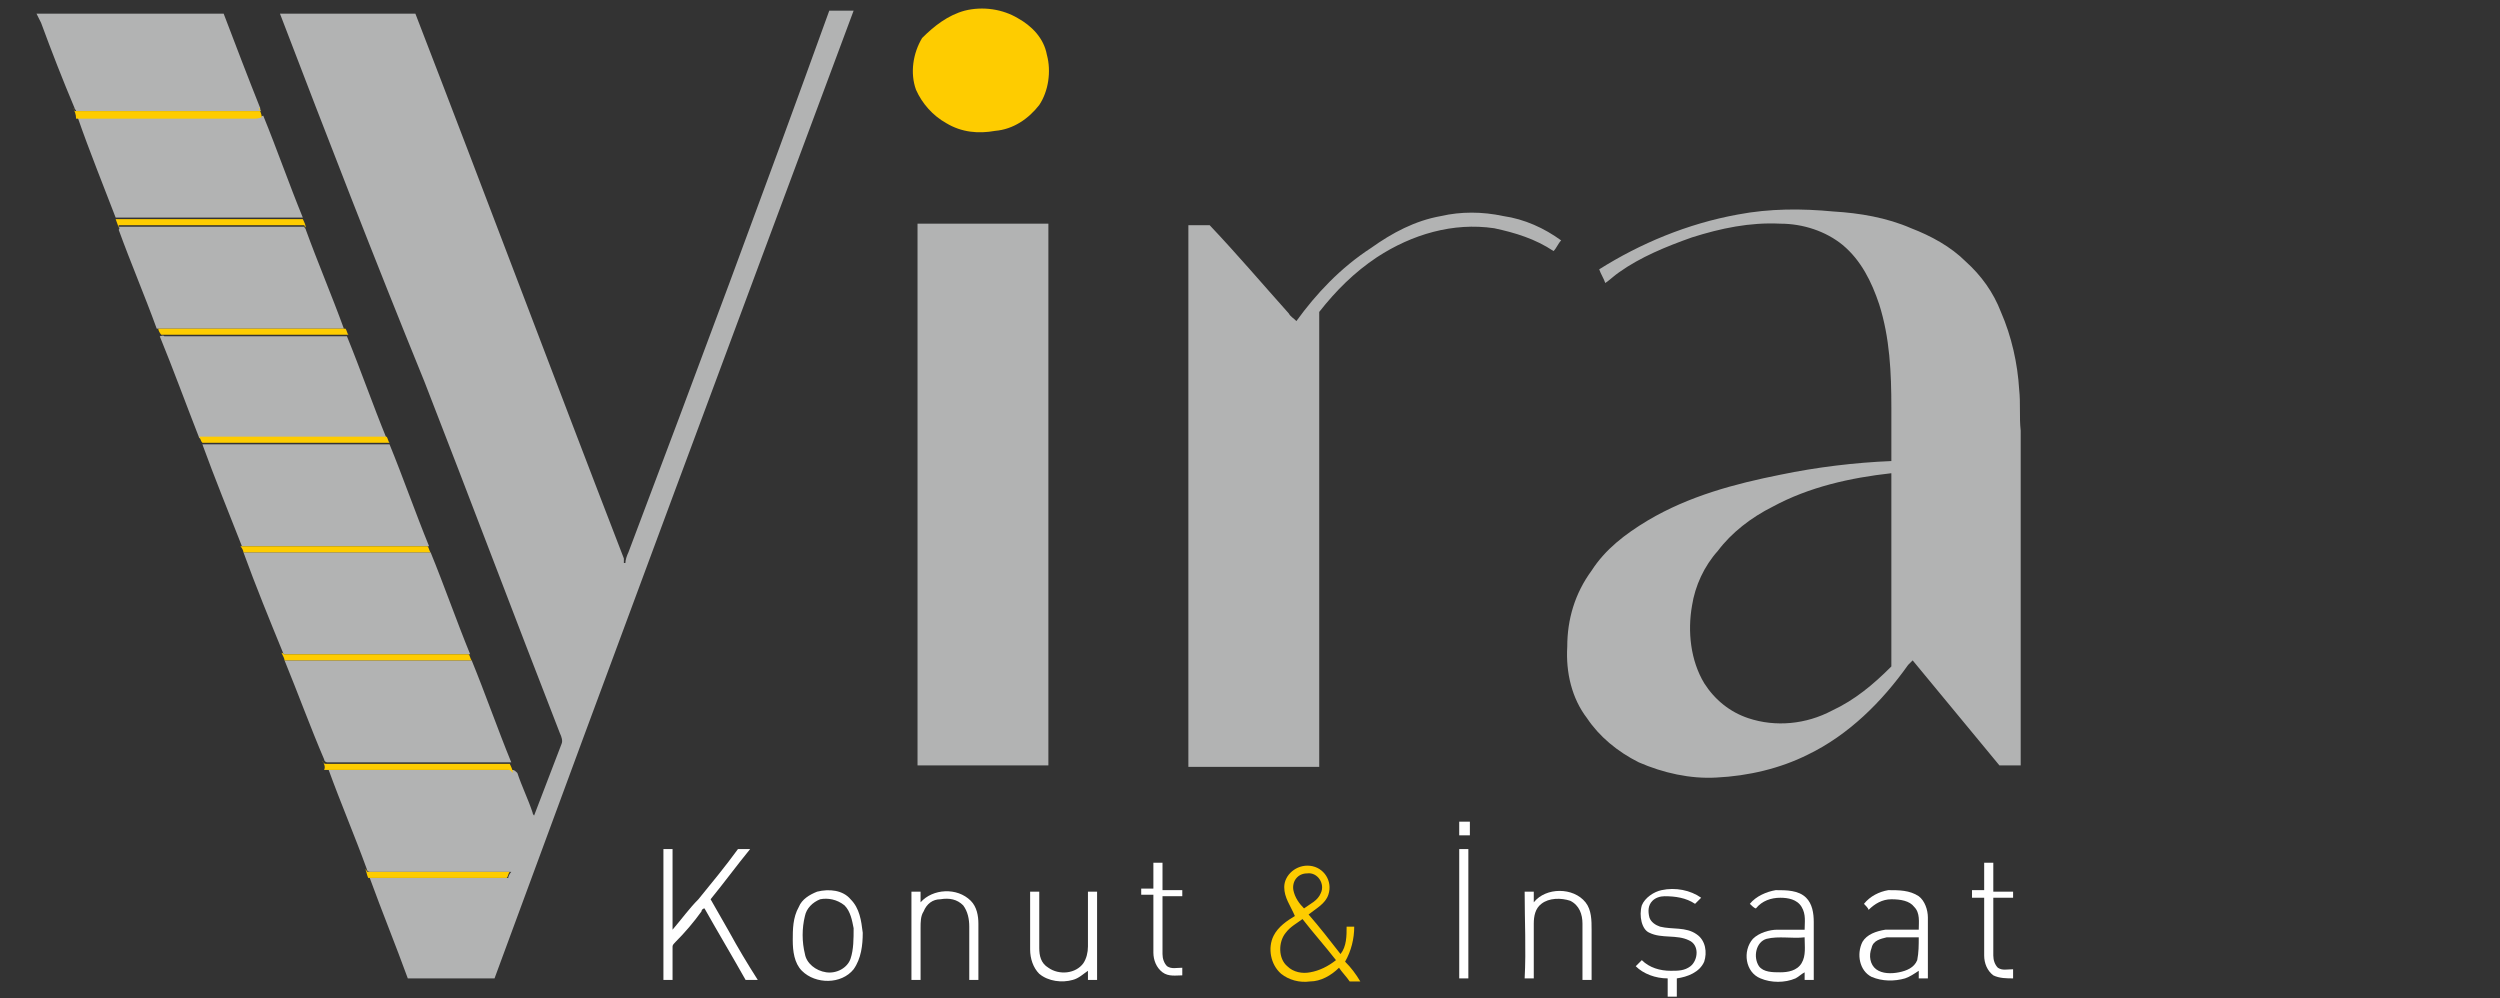
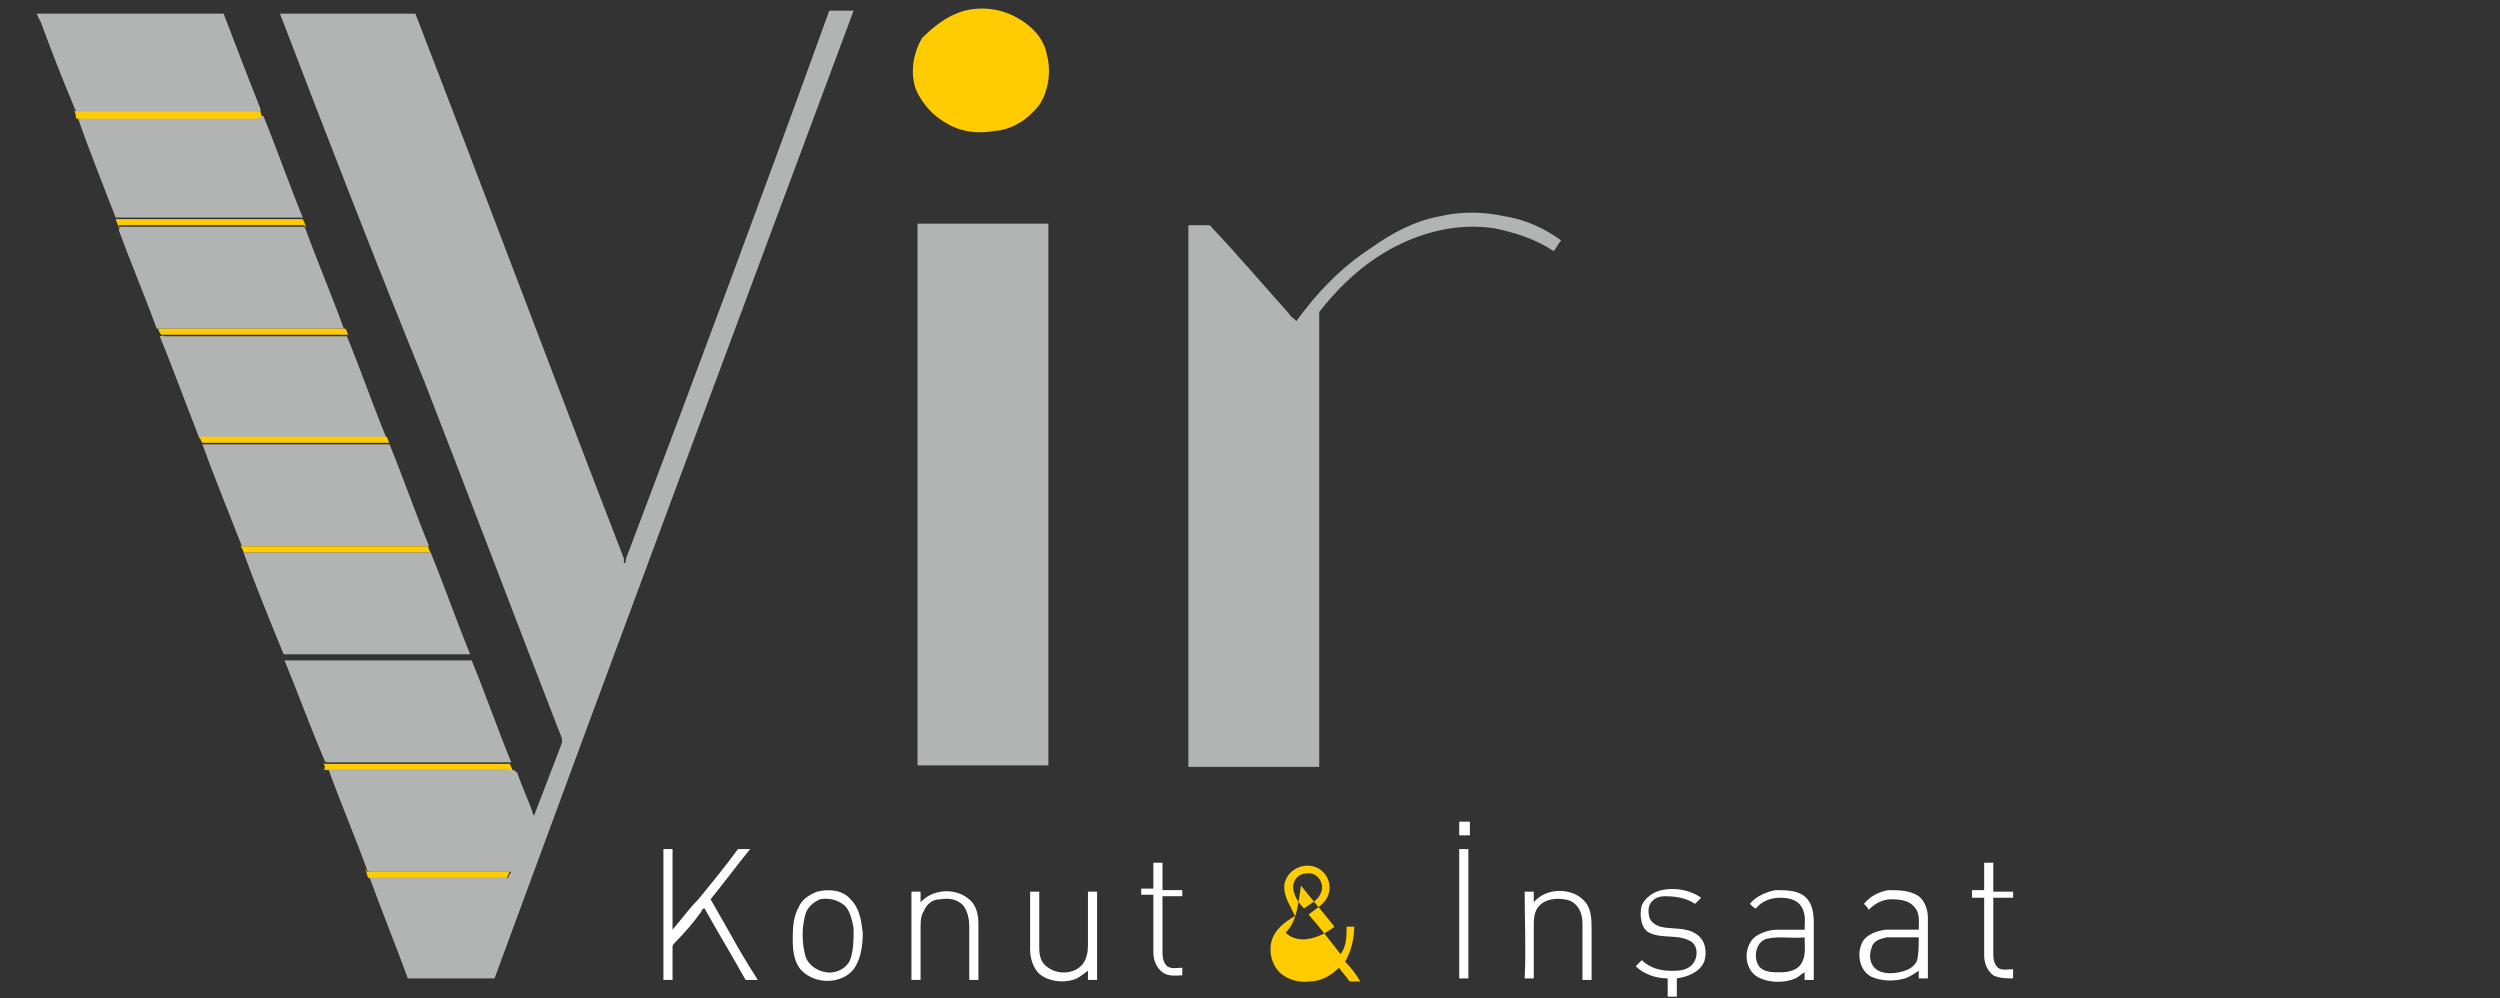
<svg xmlns="http://www.w3.org/2000/svg" version="1.1" id="katman_1" x="0px" y="0px" viewBox="0 0 164.3 65.6" style="enable-background:new 0 0 164.3 65.6;" xml:space="preserve">
  <rect x="0" y="0" width="164.3" height="65.6" fill="#333333" stroke="none" />
  <style type="text/css">
	.st0{fill:#B2B3B3;}
	.st1{fill:#FECC00;}
	.st2{fill:#FFFFFF;}
</style>
  <g id="katman_2">
</g>
  <g id="katman_2_2_">
</g>
  <g id="katman_2_1_">
</g>
  <g>
    <path class="st0" d="M54.5,0.7c0.5,0,1.1,0,1.6,0c-7.9,21.2-15.8,42.4-23.6,63.6c-1.9,0-3.8,0-5.7,0c-0.8-2.2-1.7-4.4-2.5-6.6   c2.6,0,5.3,0,7.9,0c0.4,0,0.8,0,1.2,0c0-0.1,0.1-0.3,0.2-0.4c-3.1,0-6.2,0-9.3,0c-0.1,0-0.2-0.1-0.2-0.2c-0.8-2.2-1.7-4.3-2.5-6.5   c4,0,8,0,12.1,0c0.1,0,0.2,0.1,0.3,0.2c0.3,0.9,0.7,1.7,1,2.6c0,0.1,0.1,0.2,0.1,0.2c0.6-1.6,1.2-3.1,1.8-4.7   c0.1-0.2,0-0.5-0.1-0.7c-3-7.7-5.9-15.4-8.9-23.1C24.6,17,21.5,9,18.4,0.9c3,0,6,0,8.9,0c4.6,11.9,9.1,23.9,13.7,35.8   c0,0.1,0,0.2,0,0.3h0.1c0-0.2,0.1-0.5,0.2-0.7C45.8,24.4,50.2,12.6,54.5,0.7z" />
    <path class="st0" d="M2.4,0.9c4.1,0,8.2,0,12.3,0c0.8,2.1,1.6,4.2,2.4,6.2c0,0.1,0,0.2,0.1,0.2c-4.1,0-8.2,0-12.2,0   c0-0.1-0.1-0.1-0.1-0.2C4.1,5.2,3.4,3.4,2.7,1.5C2.6,1.3,2.5,1.1,2.4,0.9L2.4,0.9z" />
    <path class="st0" d="M5.1,7.7c3.9,0,7.7,0,11.6,0c0.2,0,0.4,0,0.6-0.1l0,0c0.9,2.2,1.7,4.5,2.6,6.7c-4.1,0-8.2,0-12.3,0   C6.8,12.2,5.9,10,5.1,7.7z" />
    <g>
-       <path class="st0" d="M114.2,14.1c2.1-0.4,4.2-0.4,6.3-0.2c1.7,0.1,3.5,0.4,5.1,1.1c1.3,0.5,2.6,1.2,3.6,2.2c1,0.9,1.8,2,2.3,3.3    c0.7,1.6,1.1,3.4,1.2,5.1c0.1,0.9,0,1.8,0.1,2.7c0,7.3,0,14.7,0,22c-0.5,0-0.9,0-1.4,0c-1.9-2.3-3.8-4.6-5.7-6.9    c-0.1,0.1-0.2,0.2-0.3,0.3c-1.7,2.4-3.9,4.6-6.6,5.9c-1.8,0.9-3.9,1.4-6,1.5c-1.7,0.1-3.5-0.3-5.1-1c-1.4-0.7-2.6-1.7-3.4-2.9    c-1-1.3-1.4-3-1.3-4.7c0-1.8,0.5-3.5,1.6-5c0.9-1.4,2.2-2.4,3.7-3.3c2.7-1.6,5.7-2.4,8.7-3c2.4-0.5,4.9-0.8,7.3-0.9    c0-1.2,0-2.4,0-3.5c0-2.3-0.1-4.6-0.8-6.8c-0.5-1.5-1.2-2.9-2.4-3.9c-1.1-0.9-2.6-1.4-4.1-1.4c-2-0.1-3.9,0.3-5.8,0.9    c-1.7,0.6-3.4,1.3-4.8,2.3c-0.3,0.2-0.6,0.5-0.9,0.7c-0.1-0.3-0.3-0.6-0.4-0.9C107.8,16,110.9,14.7,114.2,14.1z M116.5,33.3    c-1.4,0.7-2.7,1.7-3.6,2.9c-0.9,1-1.5,2.3-1.7,3.6c-0.3,1.7-0.1,3.6,0.8,5.1c0.7,1.1,1.7,1.9,2.9,2.3c1.8,0.6,3.8,0.4,5.5-0.5    c1.5-0.7,2.7-1.7,3.9-2.9c0-4.2,0-8.4,0-12.7C121.6,31.4,118.9,32,116.5,33.3z" />
-     </g>
+       </g>
    <path class="st0" d="M94.7,14.2c1.3-0.3,2.7-0.3,4.1,0c1.4,0.2,2.7,0.8,3.8,1.6c-0.2,0.2-0.3,0.5-0.5,0.7c-1.2-0.8-2.5-1.2-3.9-1.5   c-2.7-0.4-5.4,0.4-7.7,1.9c-1.5,1-2.7,2.2-3.8,3.6c0,10,0,19.9,0,29.9c-2.9,0-5.7,0-8.6,0c0-11.9,0-23.7,0-35.6c0.5,0,0.9,0,1.4,0   c1.8,1.9,3.5,3.9,5.2,5.8c0.1,0.2,0.3,0.3,0.5,0.5c1.3-1.8,2.9-3.5,4.9-4.8C91.5,15.3,93,14.5,94.7,14.2z" />
    <path class="st0" d="M60.3,14.7c2.9,0,5.7,0,8.6,0c0,11.9,0,23.7,0,35.6c-2.9,0-5.7,0-8.6,0C60.3,38.4,60.3,26.5,60.3,14.7z" />
    <path class="st0" d="M7.8,14.9c4.1,0,8.1,0,12.2,0c0,0.1,0.1,0.1,0.1,0.2c0.8,2.2,1.7,4.3,2.5,6.5c-4.1,0-8.2,0-12.3,0   c-0.8-2.2-1.7-4.3-2.5-6.5C7.9,15,7.8,14.9,7.8,14.9z" />
    <path class="st0" d="M10.5,22.1c0.1,0,0.2-0.1,0.3,0c4,0,8,0,12,0c0.9,2.2,1.7,4.5,2.6,6.7c-4.1,0-8.2,0-12.3,0   C12.2,26.5,11.4,24.3,10.5,22.1z" />
    <path class="st0" d="M13.3,29.2c4.1,0,8.2,0,12.3,0c0.9,2.2,1.7,4.5,2.6,6.7c-4.1,0-8.2,0-12.3,0C15,33.6,14.1,31.4,13.3,29.2z" />
    <path class="st0" d="M16,36.3c4.1,0,8.2,0,12.3,0c0.9,2.2,1.7,4.5,2.6,6.7c-4,0-8,0-12.1,0c-0.1,0-0.2,0-0.2-0.1   C17.7,40.7,16.8,38.5,16,36.3z" />
    <path class="st0" d="M18.7,43.4c4.1,0,8.2,0,12.3,0c0.9,2.2,1.7,4.5,2.6,6.7c-4,0-8,0-12.1,0c-0.1,0-0.2-0.1-0.2-0.2   C20.4,47.8,19.6,45.6,18.7,43.4z" />
  </g>
  <g>
    <path class="st1" d="M63.4,0.7c1.2-0.3,2.5-0.1,3.5,0.5c0.9,0.5,1.7,1.3,1.9,2.4c0.3,1.1,0.1,2.4-0.5,3.3c-0.7,0.9-1.7,1.6-2.9,1.7   c-1.1,0.2-2.2,0.1-3.2-0.5c-0.9-0.5-1.6-1.3-2-2.2c-0.4-1.1-0.2-2.4,0.4-3.4C61.4,1.7,62.3,1,63.4,0.7z" />
    <path class="st1" d="M4.8,7.1c0,0.1,0.1,0.1,0.1,0.2c4.1,0,8.2,0,12.2,0c0-0.1,0-0.2-0.1-0.2c0.1,0.2,0.2,0.4,0.2,0.6   c-0.2,0.1-0.4,0.1-0.6,0.1c-3.9,0-7.7,0-11.6,0C5,7.5,4.9,7.3,4.8,7.1z" />
    <path class="st1" d="M7.6,14.4c4.1,0,8.2,0,12.3,0c0.1,0.2,0.2,0.4,0.2,0.6c0-0.1-0.1-0.1-0.1-0.2c-4.1,0-8.1,0-12.2,0   c0,0.1,0,0.2,0,0.2C7.8,14.9,7.7,14.7,7.6,14.4z" />
    <path class="st1" d="M10.4,21.6c4.1,0,8.2,0,12.3,0c0.1,0.1,0.1,0.3,0.2,0.4c-4,0-8,0-12,0c-0.1,0-0.2,0-0.3,0   C10.5,21.9,10.4,21.7,10.4,21.6z" />
    <path class="st1" d="M13.1,28.7c4.1,0,8.2,0,12.3,0c0.1,0.1,0.1,0.3,0.2,0.4c-4.1,0-8.2,0-12.3,0C13.2,29,13.2,28.9,13.1,28.7z" />
    <path class="st1" d="M15.8,35.9c4.1,0,8.2,0,12.3,0c0.1,0.1,0.1,0.3,0.2,0.4c-4.1,0-8.2,0-12.3,0C16,36.2,15.9,36,15.8,35.9z" />
-     <path class="st1" d="M18.5,42.9c0.1,0,0.1,0.1,0.2,0.1c4,0,8,0,12.1,0c0.1,0.1,0.1,0.3,0.2,0.4c-4.1,0-8.2,0-12.3,0   C18.7,43.3,18.6,43.1,18.5,42.9z" />
    <path class="st1" d="M21.2,50c0,0.1,0.1,0.2,0.2,0.2c4,0,8,0,12.1,0c0.1,0.2,0.2,0.4,0.2,0.6c-0.1-0.1-0.1-0.2-0.3-0.2   c-4,0-8,0-12.1,0C21.4,50.4,21.3,50.2,21.2,50z" />
    <g>
-       <path class="st1" d="M84.4,58.3c0-0.8,0.8-1.5,1.7-1.4c0.9,0.1,1.5,1,1.2,1.9c-0.2,0.6-0.8,0.9-1.3,1.3c0.7,0.8,1.4,1.7,2.1,2.6    c0.4-0.5,0.4-1.2,0.4-1.8c0.2,0,0.4,0,0.5,0c0,0.8-0.2,1.6-0.6,2.3c0.4,0.4,0.7,0.8,1,1.3c-0.2,0-0.5,0-0.7,0    c-0.2-0.3-0.5-0.6-0.7-0.9c-0.5,0.5-1.2,0.9-1.9,0.9c-0.7,0.1-1.4-0.1-1.9-0.5c-0.7-0.6-0.9-1.7-0.5-2.5c0.3-0.6,0.9-1,1.4-1.3    C84.8,59.5,84.4,59,84.4,58.3z M85,58.5c0.1,0.5,0.4,0.9,0.7,1.2c0.4-0.3,0.9-0.5,1.1-1c0.3-0.6-0.2-1.4-0.9-1.3    C85.3,57.4,84.9,57.9,85,58.5z M84.5,61.3C84,61.9,84,63,84.6,63.5c0.4,0.4,1,0.5,1.5,0.4c0.6-0.1,1.2-0.4,1.7-0.8    c-0.7-0.9-1.5-1.8-2.2-2.7C85.2,60.7,84.8,60.9,84.5,61.3z" />
+       <path class="st1" d="M84.4,58.3c0-0.8,0.8-1.5,1.7-1.4c0.9,0.1,1.5,1,1.2,1.9c-0.2,0.6-0.8,0.9-1.3,1.3c0.7,0.8,1.4,1.7,2.1,2.6    c0.4-0.5,0.4-1.2,0.4-1.8c0.2,0,0.4,0,0.5,0c0,0.8-0.2,1.6-0.6,2.3c0.4,0.4,0.7,0.8,1,1.3c-0.2,0-0.5,0-0.7,0    c-0.2-0.3-0.5-0.6-0.7-0.9c-0.5,0.5-1.2,0.9-1.9,0.9c-0.7,0.1-1.4-0.1-1.9-0.5c-0.7-0.6-0.9-1.7-0.5-2.5c0.3-0.6,0.9-1,1.4-1.3    C84.8,59.5,84.4,59,84.4,58.3z M85,58.5c0.1,0.5,0.4,0.9,0.7,1.2c0.4-0.3,0.9-0.5,1.1-1c0.3-0.6-0.2-1.4-0.9-1.3    C85.3,57.4,84.9,57.9,85,58.5z M84.5,61.3c0.4,0.4,1,0.5,1.5,0.4c0.6-0.1,1.2-0.4,1.7-0.8    c-0.7-0.9-1.5-1.8-2.2-2.7C85.2,60.7,84.8,60.9,84.5,61.3z" />
    </g>
    <path class="st1" d="M24,57.1c0.1,0.1,0.1,0.2,0.2,0.2c3.1,0,6.2,0,9.3,0c-0.1,0.1-0.1,0.3-0.2,0.4c-0.4,0-0.8,0-1.2,0   c-2.6,0-5.3,0-7.9,0C24.1,57.5,24.1,57.3,24,57.1z" />
  </g>
  <g>
    <path class="st2" d="M95.9,54c0.2,0,0.5,0,0.7,0c0,0.3,0,0.6,0,0.9c-0.2,0-0.5,0-0.7,0C95.9,54.6,95.9,54.3,95.9,54z" />
    <path class="st2" d="M43.6,55.8c0.2,0,0.4,0,0.6,0c0,1.8,0,3.5,0,5.3c0.6-0.7,1.1-1.4,1.7-2c0.9-1.1,1.8-2.2,2.6-3.3   c0.3,0,0.5,0,0.8,0c-0.9,1.1-1.7,2.2-2.6,3.3c0.4,0.7,0.8,1.4,1.2,2.1c0.6,1.1,1.2,2.1,1.9,3.2c-0.3,0-0.5,0-0.8,0   c-0.9-1.6-1.8-3.1-2.7-4.7c-0.1,0-0.2,0.1-0.2,0.2c-0.5,0.7-1.1,1.4-1.7,2c-0.1,0.1-0.2,0.2-0.2,0.3c0,0.7,0,1.5,0,2.2   c-0.2,0-0.4,0-0.6,0C43.6,61.5,43.6,58.7,43.6,55.8z" />
    <path class="st2" d="M95.9,55.8c0.2,0,0.4,0,0.6,0c0,2.8,0,5.7,0,8.5c-0.2,0-0.4,0-0.6,0C95.9,61.5,95.9,58.7,95.9,55.8z" />
    <path class="st2" d="M75.8,56.7c0.2,0,0.4,0,0.6,0c0,0.6,0,1.2,0,1.8c0.4,0,0.9,0,1.3,0c0,0.1,0,0.3,0,0.4c-0.4,0-0.9,0-1.3,0   c0,1.3,0,2.6,0,3.8c0,0.3,0.1,0.6,0.3,0.8c0.3,0.2,0.6,0.1,1,0.1c0,0.2,0,0.4,0,0.5c-0.4,0-0.9,0.1-1.3-0.2s-0.6-0.8-0.6-1.3   c0-1.3,0-2.6,0-3.8c-0.3,0-0.5,0-0.8,0c0-0.2,0-0.3,0-0.4c0.3,0,0.5,0,0.8,0C75.8,58,75.8,57.4,75.8,56.7z" />
    <path class="st2" d="M130.4,56.7c0.2,0,0.4,0,0.6,0c0,0.6,0,1.2,0,1.9c0.4,0,0.9,0,1.3,0c0,0.1,0,0.3,0,0.4c-0.4,0-0.9,0-1.3,0   c0,1.3,0,2.6,0,3.8c0,0.3,0.1,0.6,0.3,0.8c0.3,0.2,0.6,0.1,1,0.1c0,0.2,0,0.4,0,0.6c-0.4,0-0.9,0-1.3-0.2c-0.4-0.3-0.6-0.8-0.6-1.3   c0-1.3,0-2.6,0-3.8c-0.3,0-0.5,0-0.8,0c0-0.2,0-0.3,0-0.5c0.3,0,0.5,0,0.8,0C130.4,58,130.4,57.4,130.4,56.7z" />
    <g>
      <path class="st2" d="M53.7,58.6c0.8-0.2,1.7-0.1,2.2,0.5c0.6,0.6,0.7,1.4,0.8,2.2c0,0.8-0.1,1.7-0.6,2.4c-0.8,1-2.5,1-3.4,0.1    c-0.5-0.5-0.6-1.3-0.6-2s0-1.5,0.4-2.2C52.7,59.1,53.2,58.8,53.7,58.6z M53.9,59.1c-0.5,0.2-0.9,0.6-1,1.1c-0.2,0.8-0.2,1.7,0,2.5    c0.1,0.6,0.7,1.1,1.4,1.2c0.7,0.1,1.4-0.3,1.6-0.9c0.2-0.6,0.2-1.3,0.2-2c-0.1-0.5-0.2-1.1-0.6-1.5C55,59.1,54.4,59,53.9,59.1z" />
    </g>
    <path class="st2" d="M59.9,58.6c0.2,0,0.4,0,0.6,0c0,0.2,0,0.4,0,0.7c0.8-0.9,2.4-1,3.3-0.1c0.4,0.4,0.5,1,0.5,1.5   c0,1.2,0,2.5,0,3.7c-0.2,0-0.4,0-0.6,0c0-1.2,0-2.3,0-3.5c0-0.5-0.1-1-0.4-1.4c-0.4-0.4-0.9-0.5-1.5-0.4c-0.5,0-0.9,0.3-1.1,0.8   c-0.2,0.3-0.2,0.7-0.2,1.1c0,1.1,0,2.3,0,3.4c-0.2,0-0.4,0-0.6,0C59.9,62.4,59.9,60.5,59.9,58.6z" />
    <path class="st2" d="M67.7,58.6c0.2,0,0.4,0,0.6,0c0,1.2,0,2.5,0,3.7c0,0.5,0.1,1,0.6,1.3c0.7,0.5,1.8,0.4,2.3-0.3   c0.2-0.3,0.3-0.7,0.3-1.1c0-1.2,0-2.4,0-3.6c0.2,0,0.4,0,0.6,0c0,1.9,0,3.9,0,5.8c-0.2,0-0.4,0-0.6,0c0-0.2,0-0.4,0-0.6   c-0.3,0.2-0.6,0.5-1,0.6c-0.7,0.2-1.6,0.1-2.2-0.4c-0.4-0.4-0.6-1-0.6-1.6C67.7,61.1,67.7,59.8,67.7,58.6z" />
    <path class="st2" d="M100.2,58.6c0.2,0,0.4,0,0.6,0c0,0.2,0,0.5,0,0.7c0.8-1,2.6-1,3.4,0c0.4,0.5,0.4,1.2,0.4,1.8   c0,1.1,0,2.2,0,3.3c-0.2,0-0.4,0-0.6,0c0-1.2,0-2.5,0-3.7c0-0.6-0.2-1.2-0.8-1.5c-0.6-0.2-1.4-0.2-1.9,0.2   c-0.4,0.3-0.5,0.8-0.5,1.3c0,1.2,0,2.4,0,3.6c-0.2,0-0.4,0-0.6,0C100.3,62.4,100.2,60.5,100.2,58.6z" />
    <path class="st2" d="M107.9,59.5c0.2-0.5,0.8-0.9,1.3-1c0.9-0.2,1.9,0,2.6,0.5c-0.1,0.1-0.3,0.3-0.4,0.4c-0.6-0.4-1.3-0.5-2-0.5   c-0.3,0-0.6,0.1-0.8,0.3c-0.3,0.3-0.3,0.7-0.2,1.1c0.1,0.3,0.4,0.5,0.7,0.6c0.8,0.2,1.7,0,2.4,0.5c0.6,0.4,0.7,1.2,0.5,1.8   c-0.3,0.7-1.1,1-1.8,1.1c0,0.4,0,0.8,0,1.2h-0.6c0-0.4,0-0.8,0-1.2c-0.8,0-1.6-0.3-2.1-0.8c0.1-0.1,0.3-0.3,0.4-0.4   c0.5,0.5,1.2,0.7,1.9,0.7c0.5,0,0.9,0,1.3-0.3c0.5-0.4,0.6-1.4-0.1-1.7c-0.8-0.4-1.8-0.1-2.6-0.5C107.9,61.1,107.7,60.2,107.9,59.5   z" />
    <g>
      <path class="st2" d="M115,59.4c0.4-0.5,1.1-0.8,1.7-0.9c0.7,0,1.5,0,2,0.5c0.4,0.4,0.5,1,0.5,1.6c0,1.3,0,2.5,0,3.8    c-0.2,0-0.4,0-0.6,0c0-0.2,0-0.4,0-0.5c-0.2,0.1-0.4,0.3-0.6,0.4c-0.7,0.3-1.6,0.3-2.3,0c-1-0.4-1.2-1.8-0.5-2.6    c0.4-0.4,1.1-0.6,1.6-0.6c0.6,0,1.2,0,1.8,0c0-0.5,0.1-1-0.2-1.5c-0.3-0.5-0.9-0.6-1.4-0.6c-0.6,0-1.2,0.2-1.6,0.7    C115.3,59.7,115.1,59.5,115,59.4z M116.1,61.7c-0.7,0.2-0.9,1.2-0.5,1.8c0.3,0.4,0.9,0.4,1.4,0.4s1.1-0.1,1.4-0.6s0.2-1.1,0.2-1.7    C117.8,61.7,116.9,61.5,116.1,61.7z" />
    </g>
    <g>
      <path class="st2" d="M122.5,59.4c0.4-0.5,1-0.8,1.6-0.9c0.7,0,1.4,0,2,0.4c0.4,0.3,0.6,0.9,0.6,1.4c0,1.3,0,2.7,0,4    c-0.2,0-0.4,0-0.6,0c0-0.2,0-0.4,0-0.5c-0.3,0.2-0.6,0.4-0.9,0.5c-0.7,0.2-1.5,0.2-2.2-0.1c-0.8-0.4-1-1.5-0.6-2.3    c0.3-0.5,0.9-0.7,1.5-0.8c0.7,0,1.5,0,2.2,0c0-0.5,0.1-1.1-0.3-1.5c-0.3-0.4-0.9-0.5-1.5-0.5s-1.1,0.3-1.5,0.7    C122.8,59.7,122.6,59.5,122.5,59.4z M123,62.3c-0.2,0.5-0.1,1.1,0.3,1.4c0.4,0.3,1,0.3,1.5,0.2s1-0.3,1.2-0.8    c0.1-0.5,0.1-1,0.1-1.5c-0.7,0-1.4,0-2.1,0C123.6,61.7,123.1,61.8,123,62.3z" />
    </g>
  </g>
</svg>